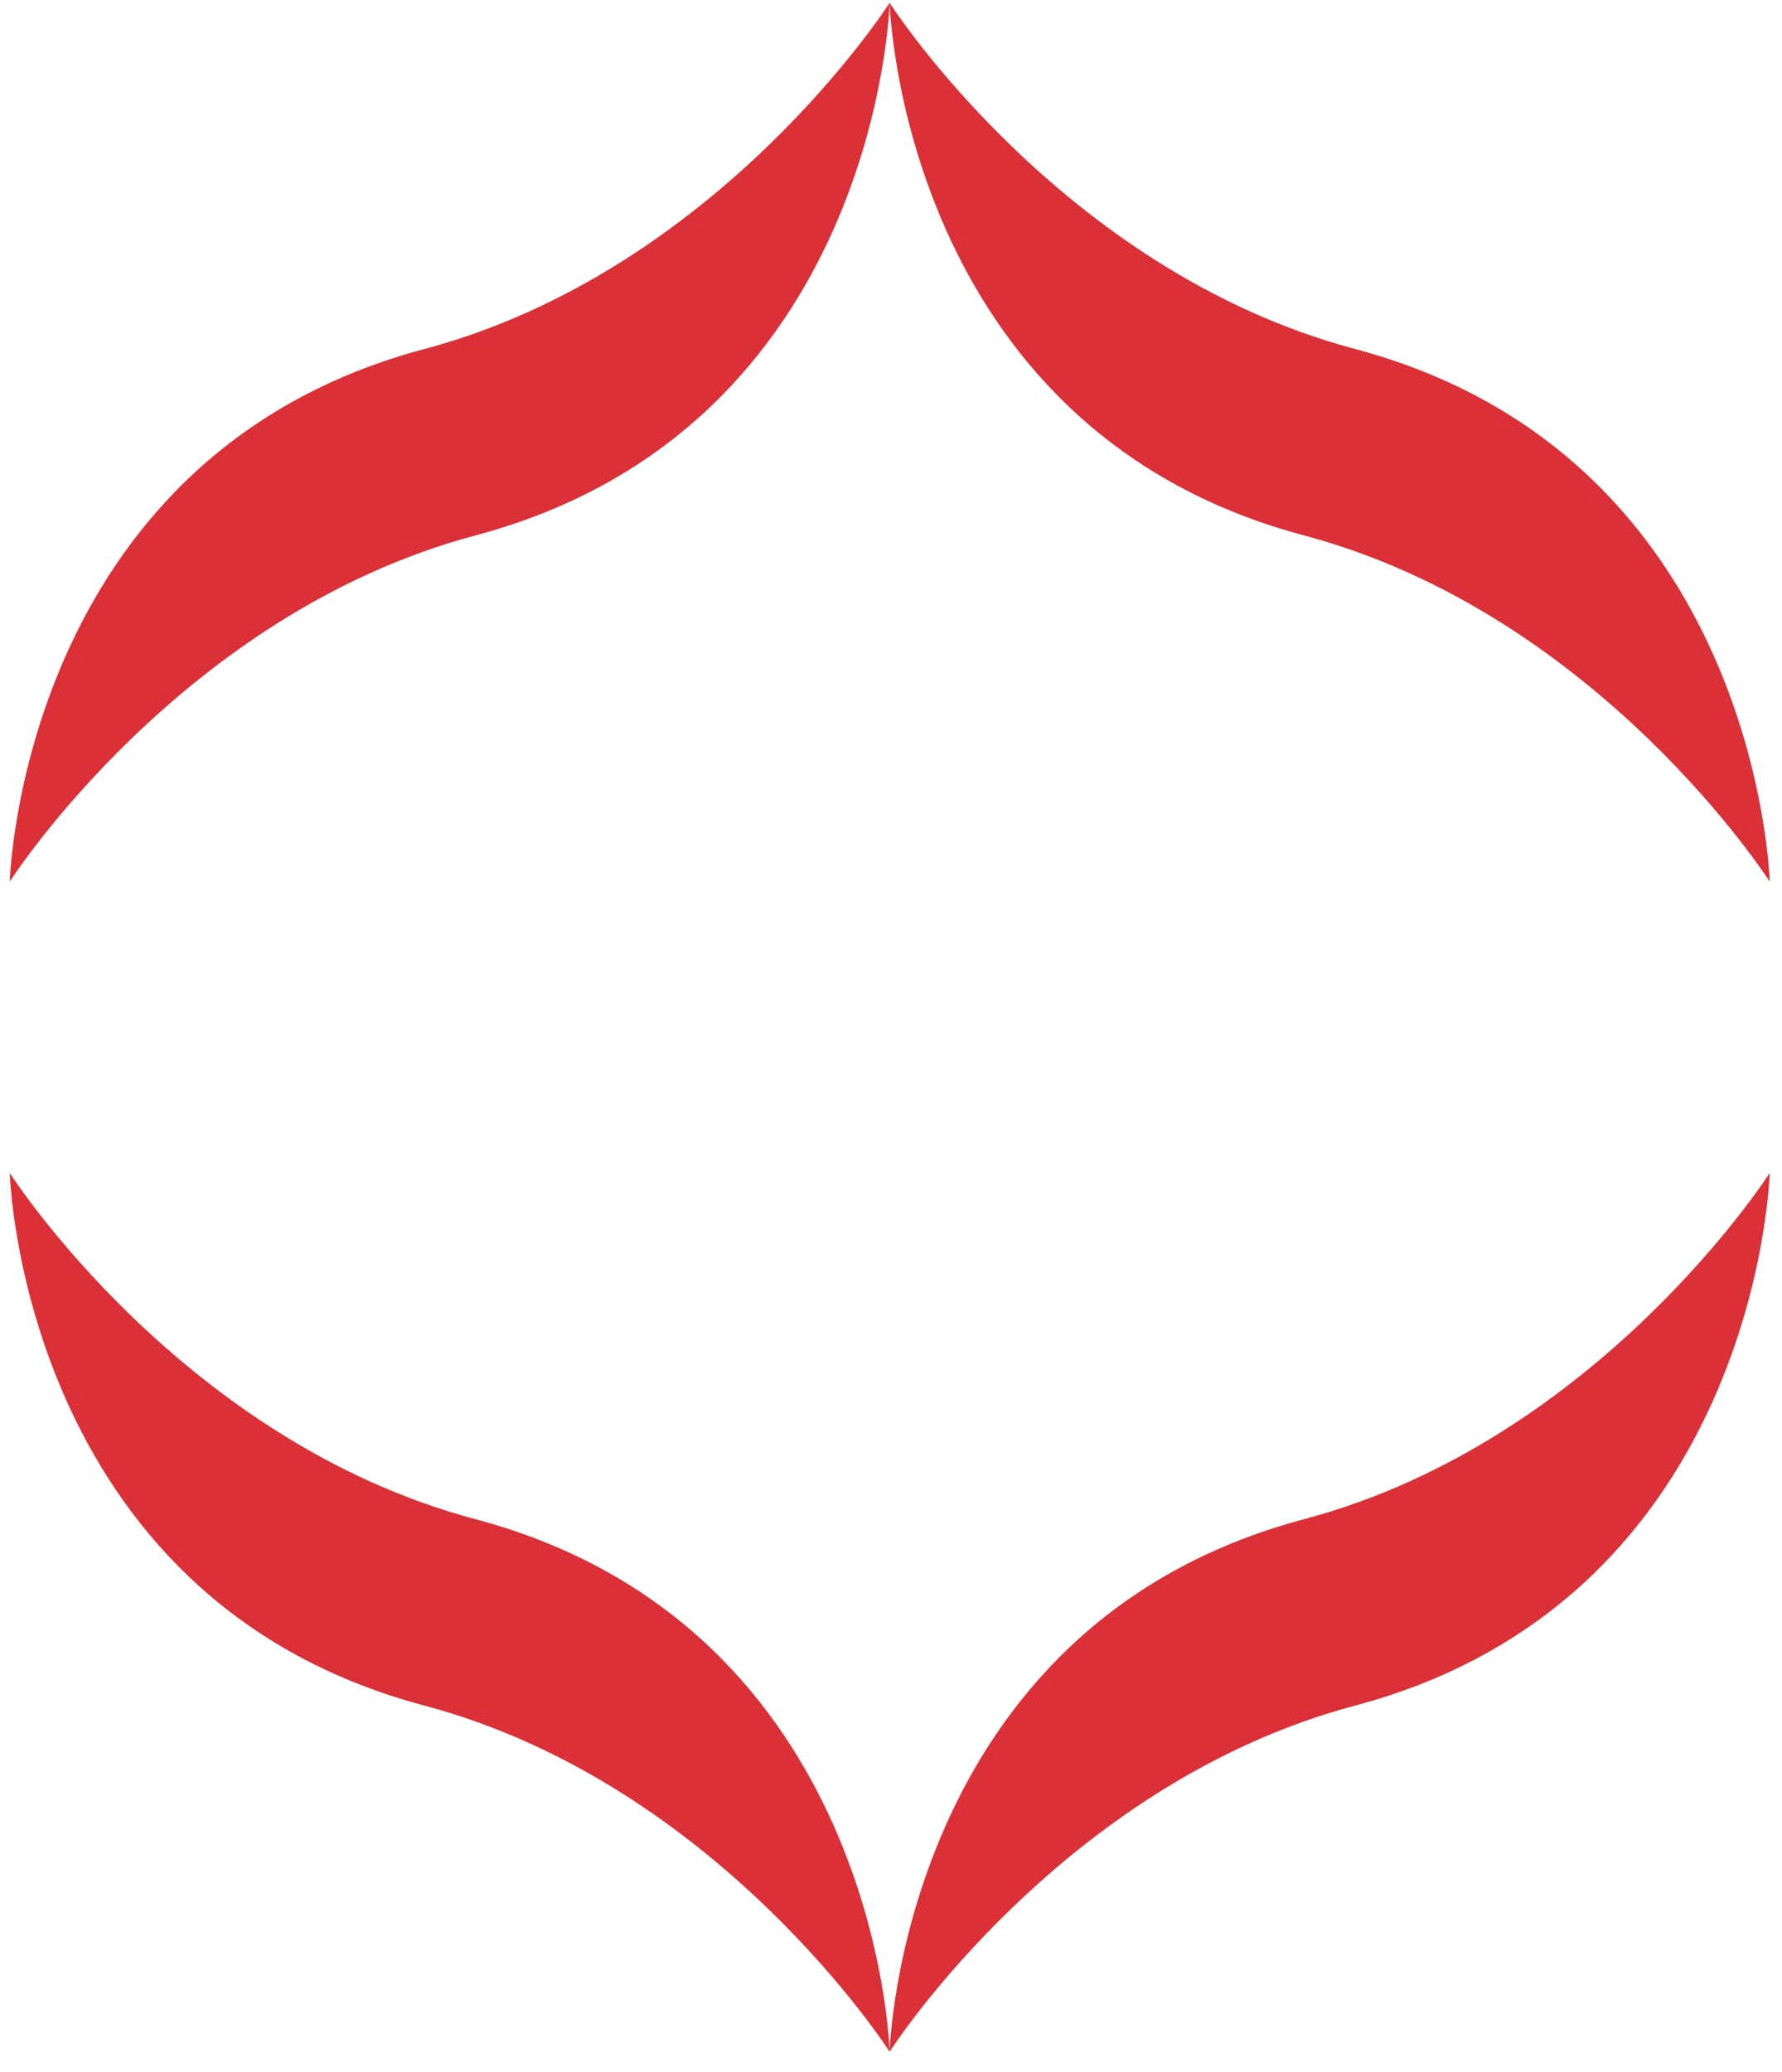
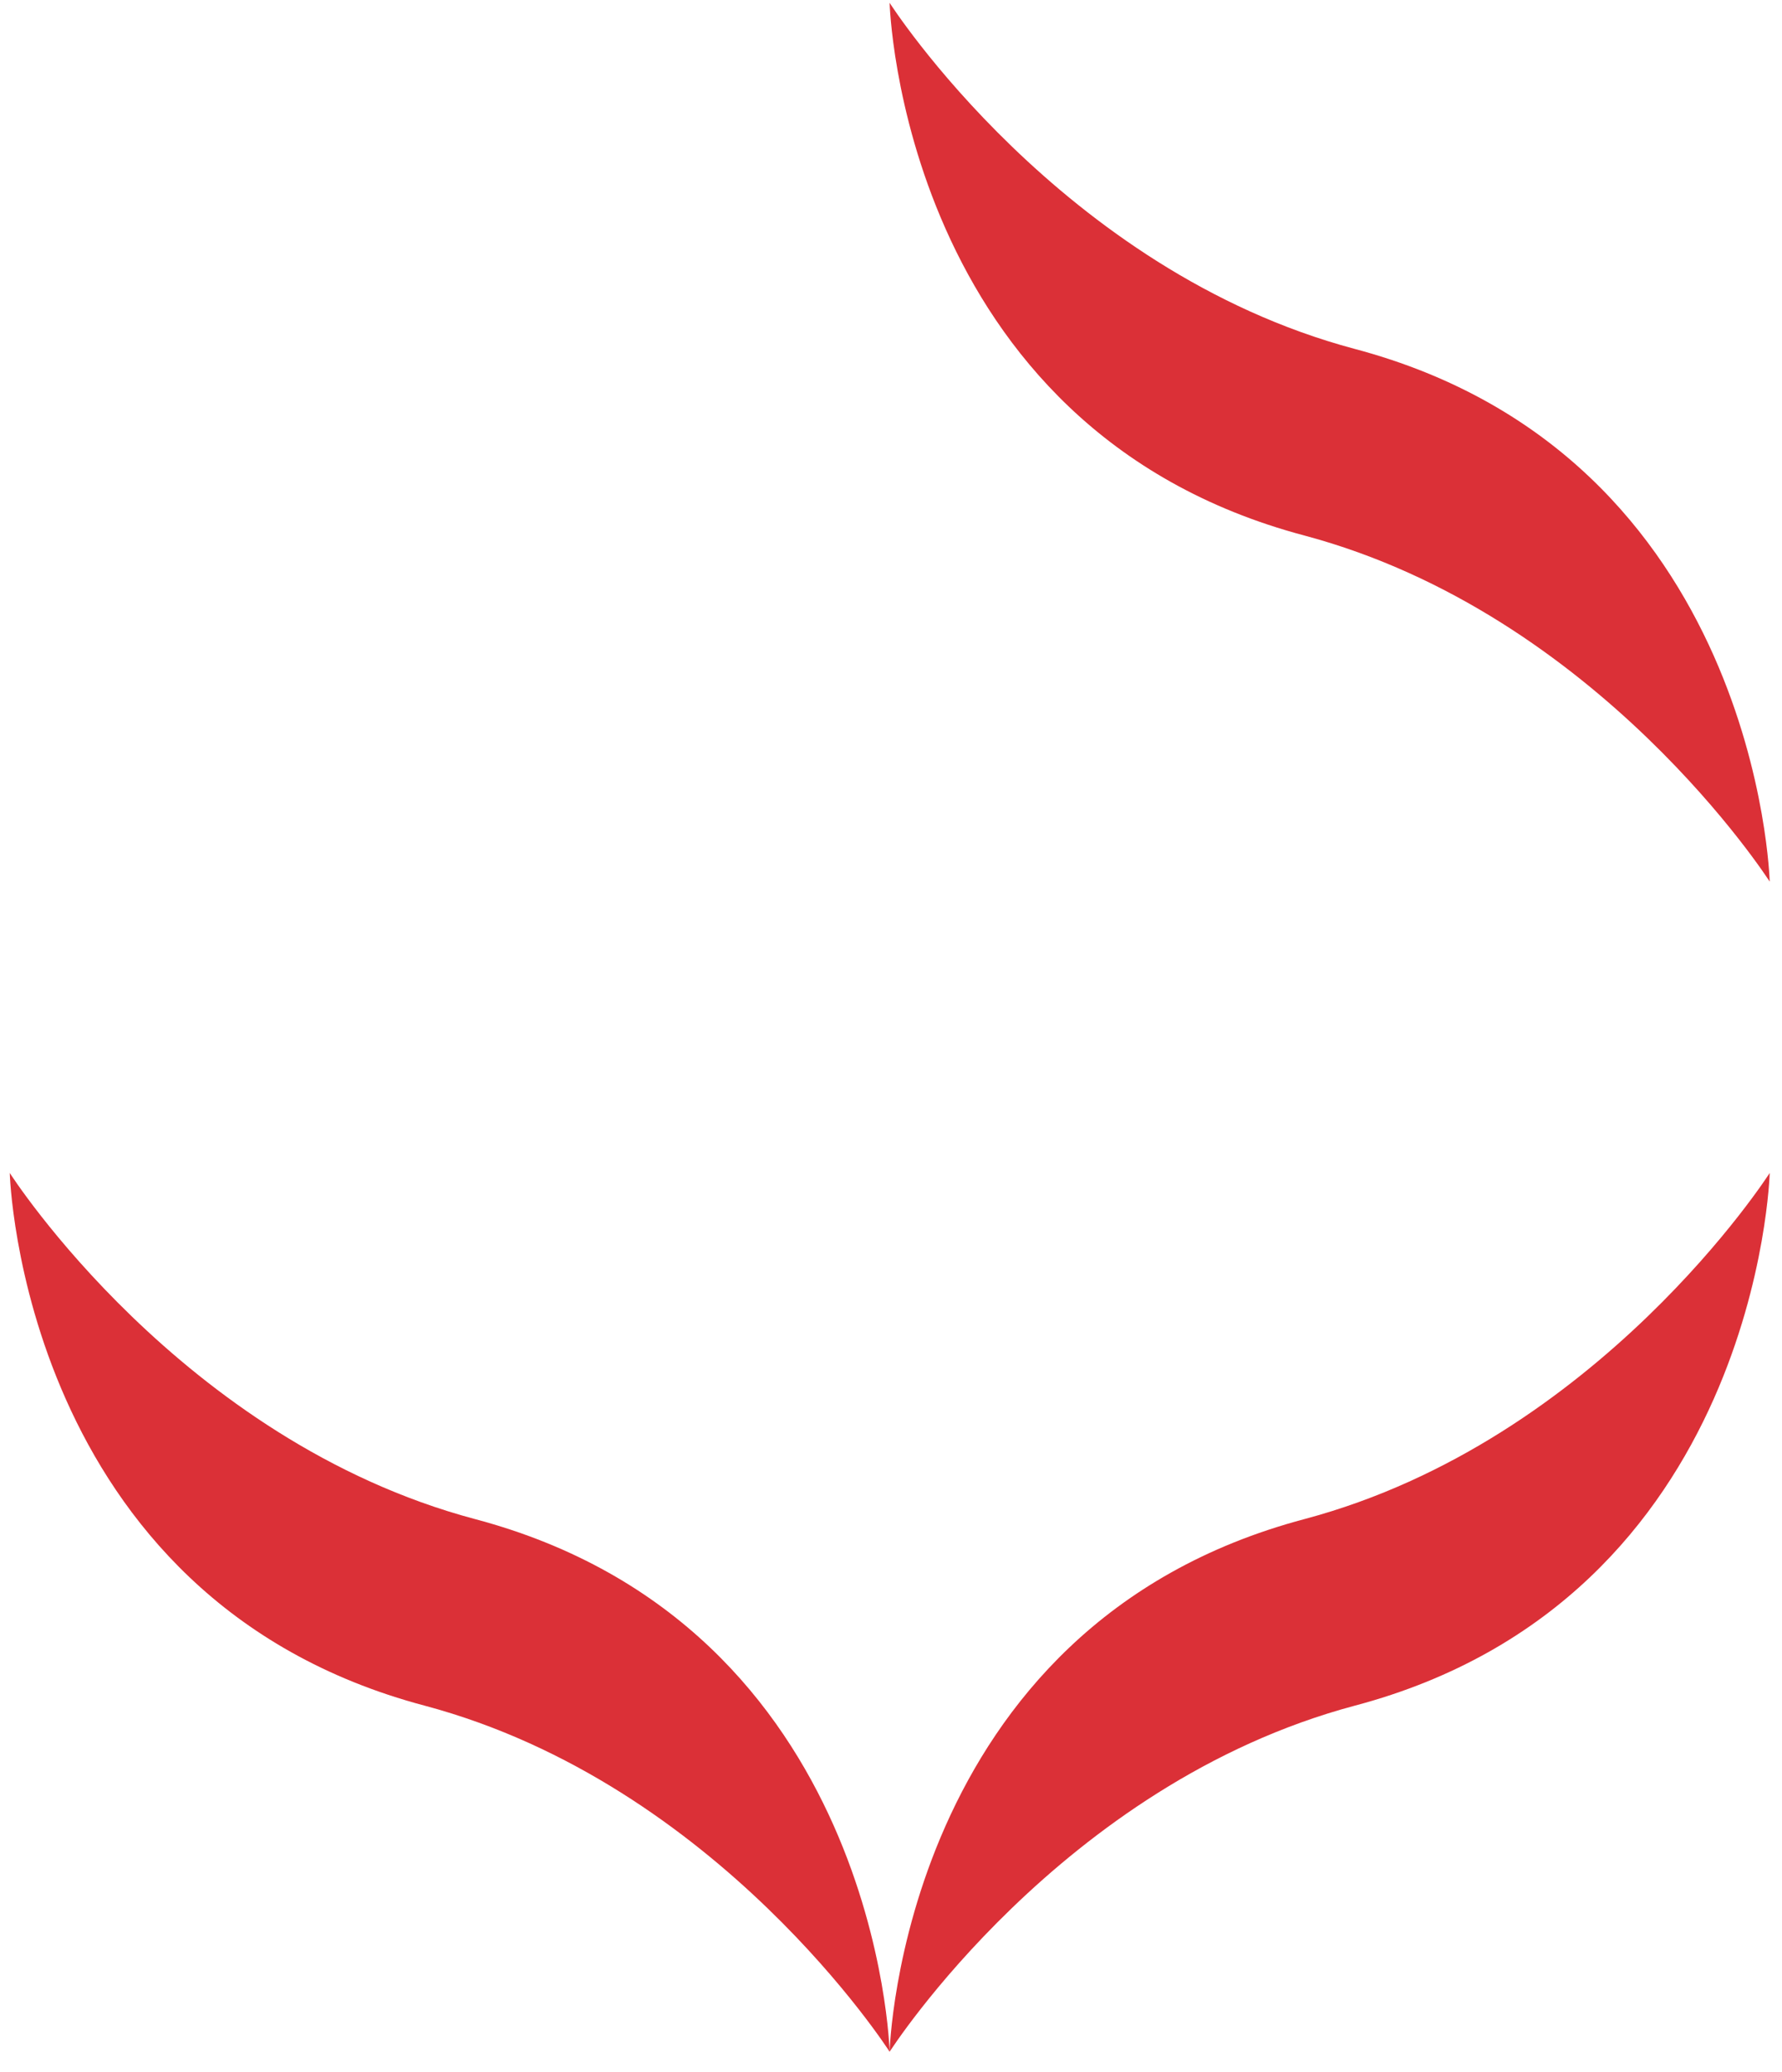
<svg xmlns="http://www.w3.org/2000/svg" width="80" height="93" viewBox="0 0 80 93" fill="none">
  <g clip-path="url(#clip0_0_743)">
-     <path d="M0.438 39.568C0.438 39.568 0.938 20.473 19.073 15.658C32.268 12.137 39.938 0.127 39.938 0.127C39.938 0.127 39.448 19.234 21.313 24.038C8.107 27.57 0.438 39.568 0.438 39.568Z" fill="#DB3037" />
    <path d="M79.448 39.568C79.448 39.568 78.948 20.473 60.813 15.658C47.607 12.137 39.938 0.127 39.938 0.127C39.938 0.127 40.438 19.234 58.572 24.038C71.779 27.57 79.448 39.568 79.448 39.568Z" fill="#DB3037" />
    <path d="M79.448 52.643C79.448 52.643 78.948 71.749 60.813 76.553C47.607 80.075 39.938 92.084 39.938 92.084C39.938 92.084 40.438 72.978 58.572 68.174C71.779 64.653 79.448 52.643 79.448 52.643Z" fill="#DB3037" />
    <path d="M0.438 52.643C0.438 52.643 0.938 71.749 19.073 76.553C32.268 80.075 39.938 92.084 39.938 92.084C39.938 92.084 39.448 72.978 21.313 68.174C8.107 64.653 0.438 52.643 0.438 52.643Z" fill="#DB3037" />
  </g>
  <defs>
    <clipPath id="clip0_0_743">
      <rect width="79" height="92" fill="white" transform="translate(0.438 0.106)" />
    </clipPath>
  </defs>
</svg>